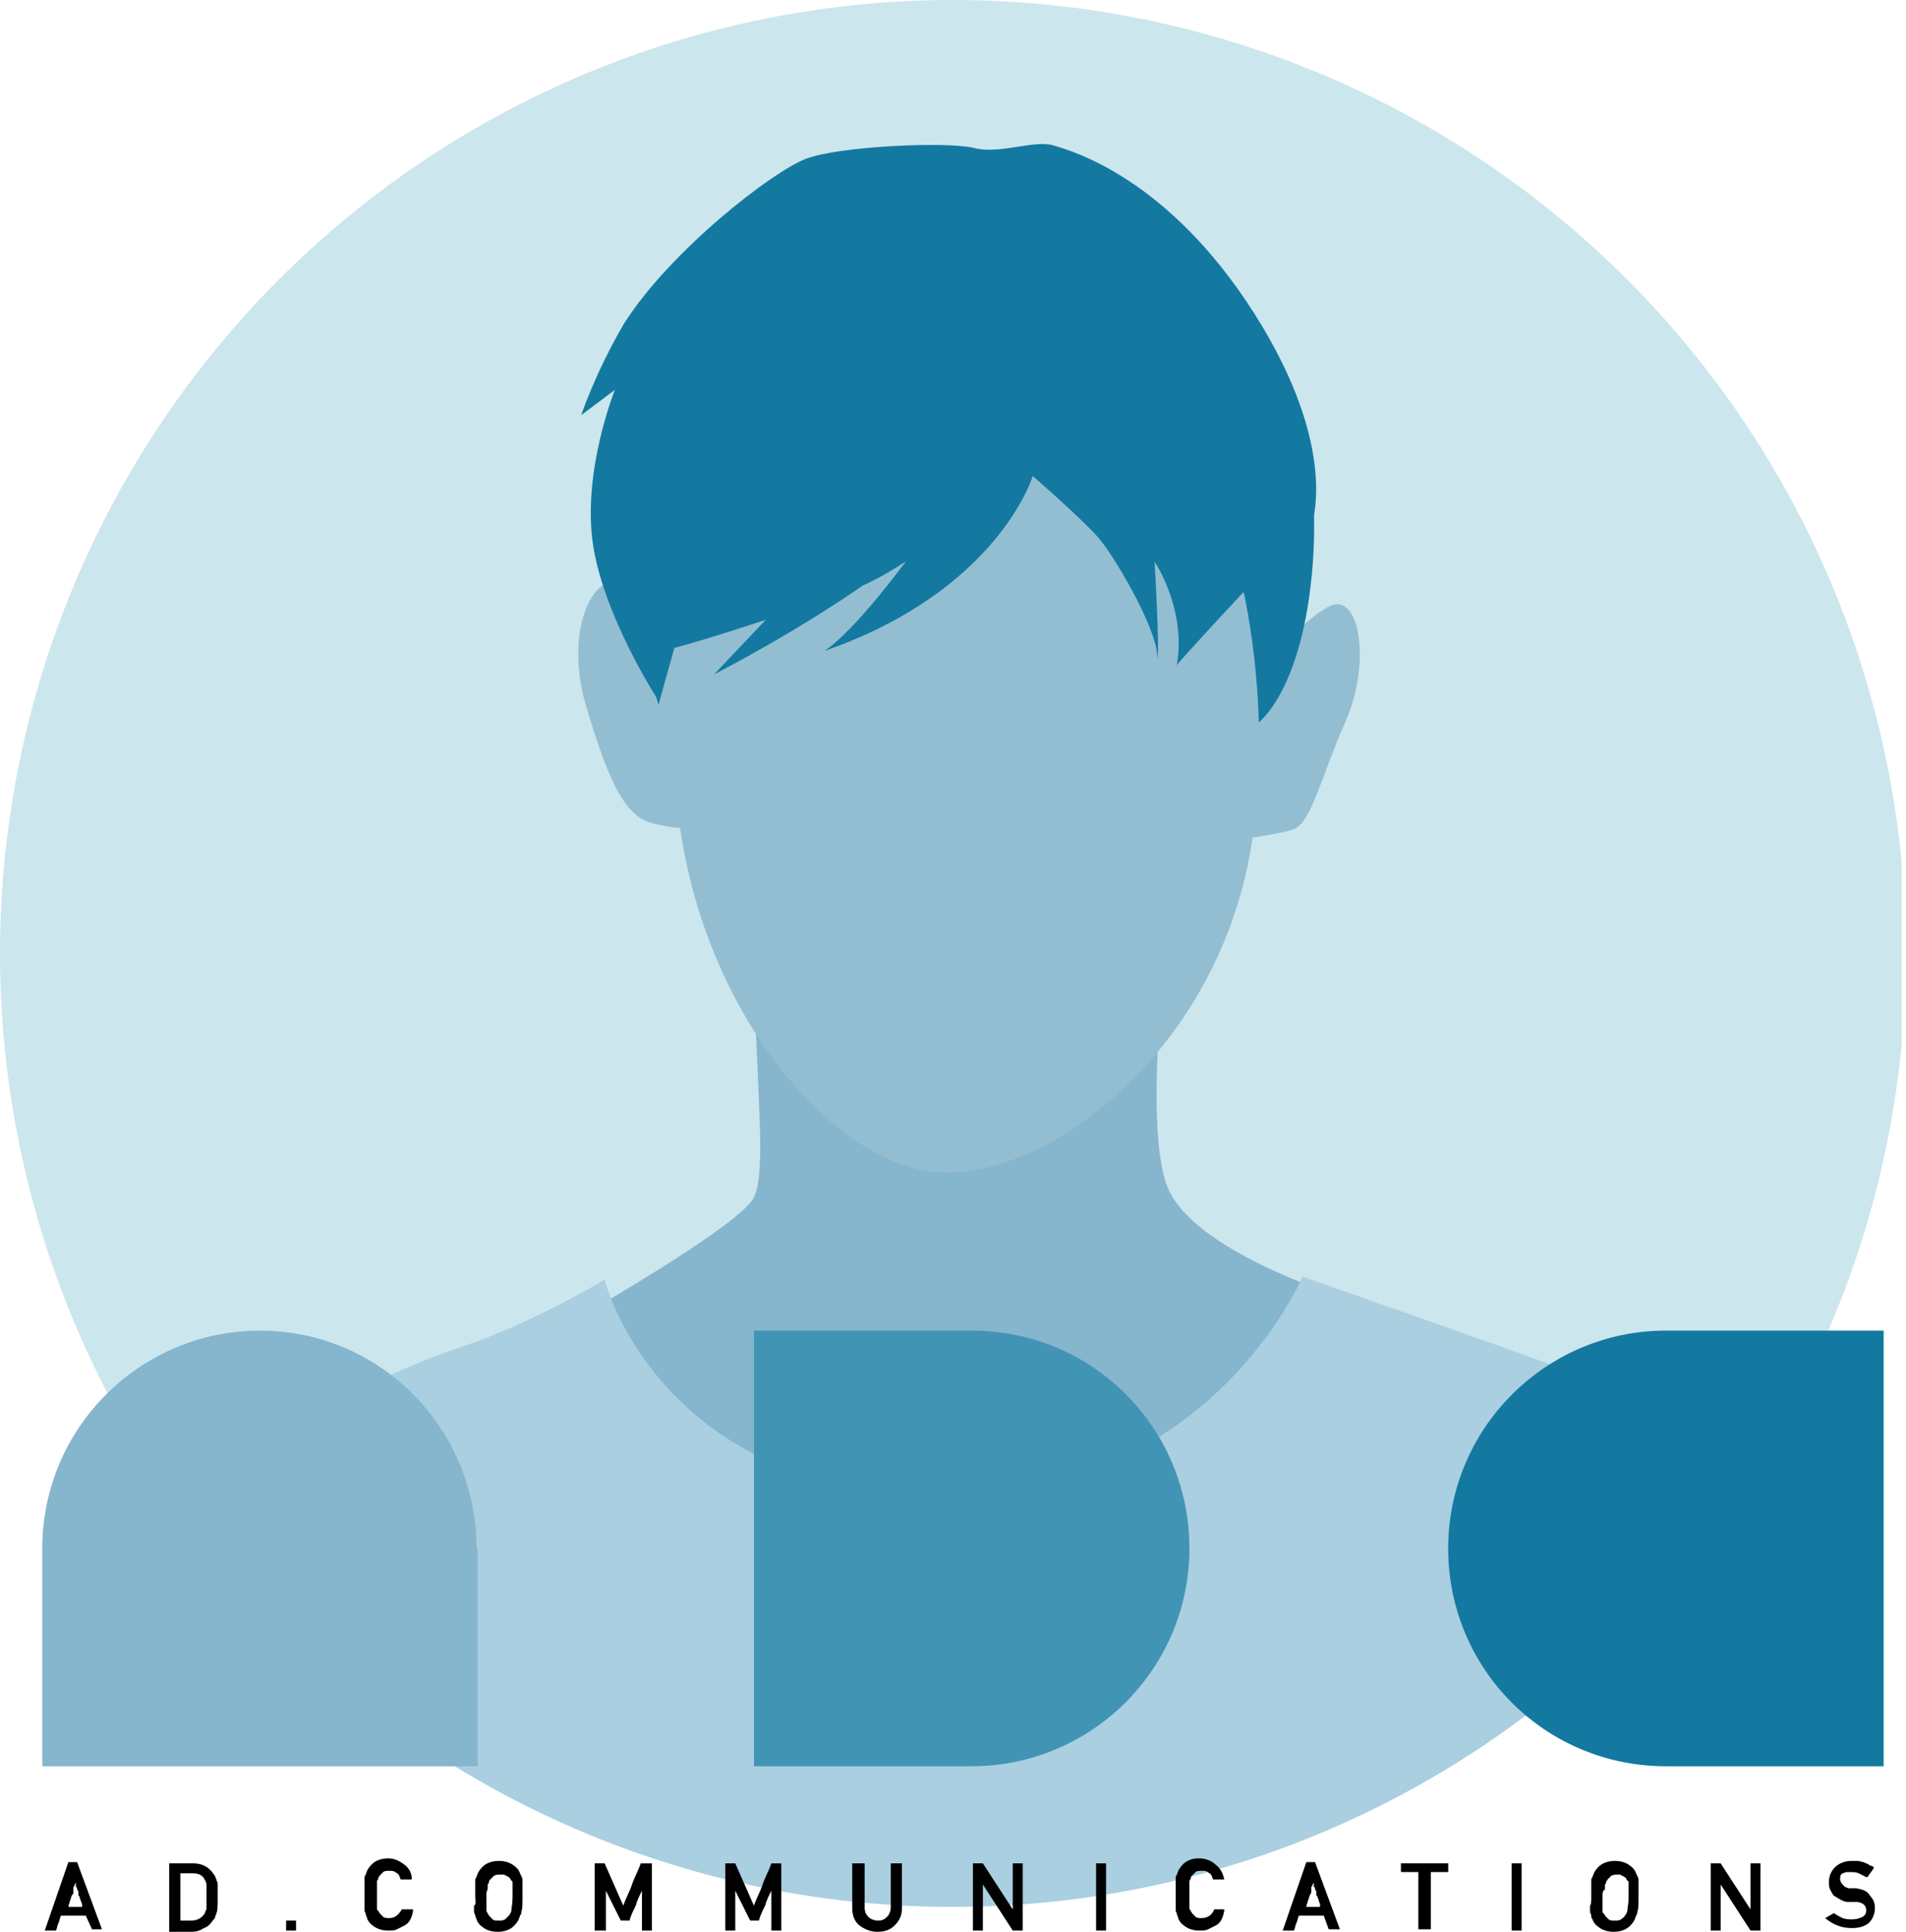
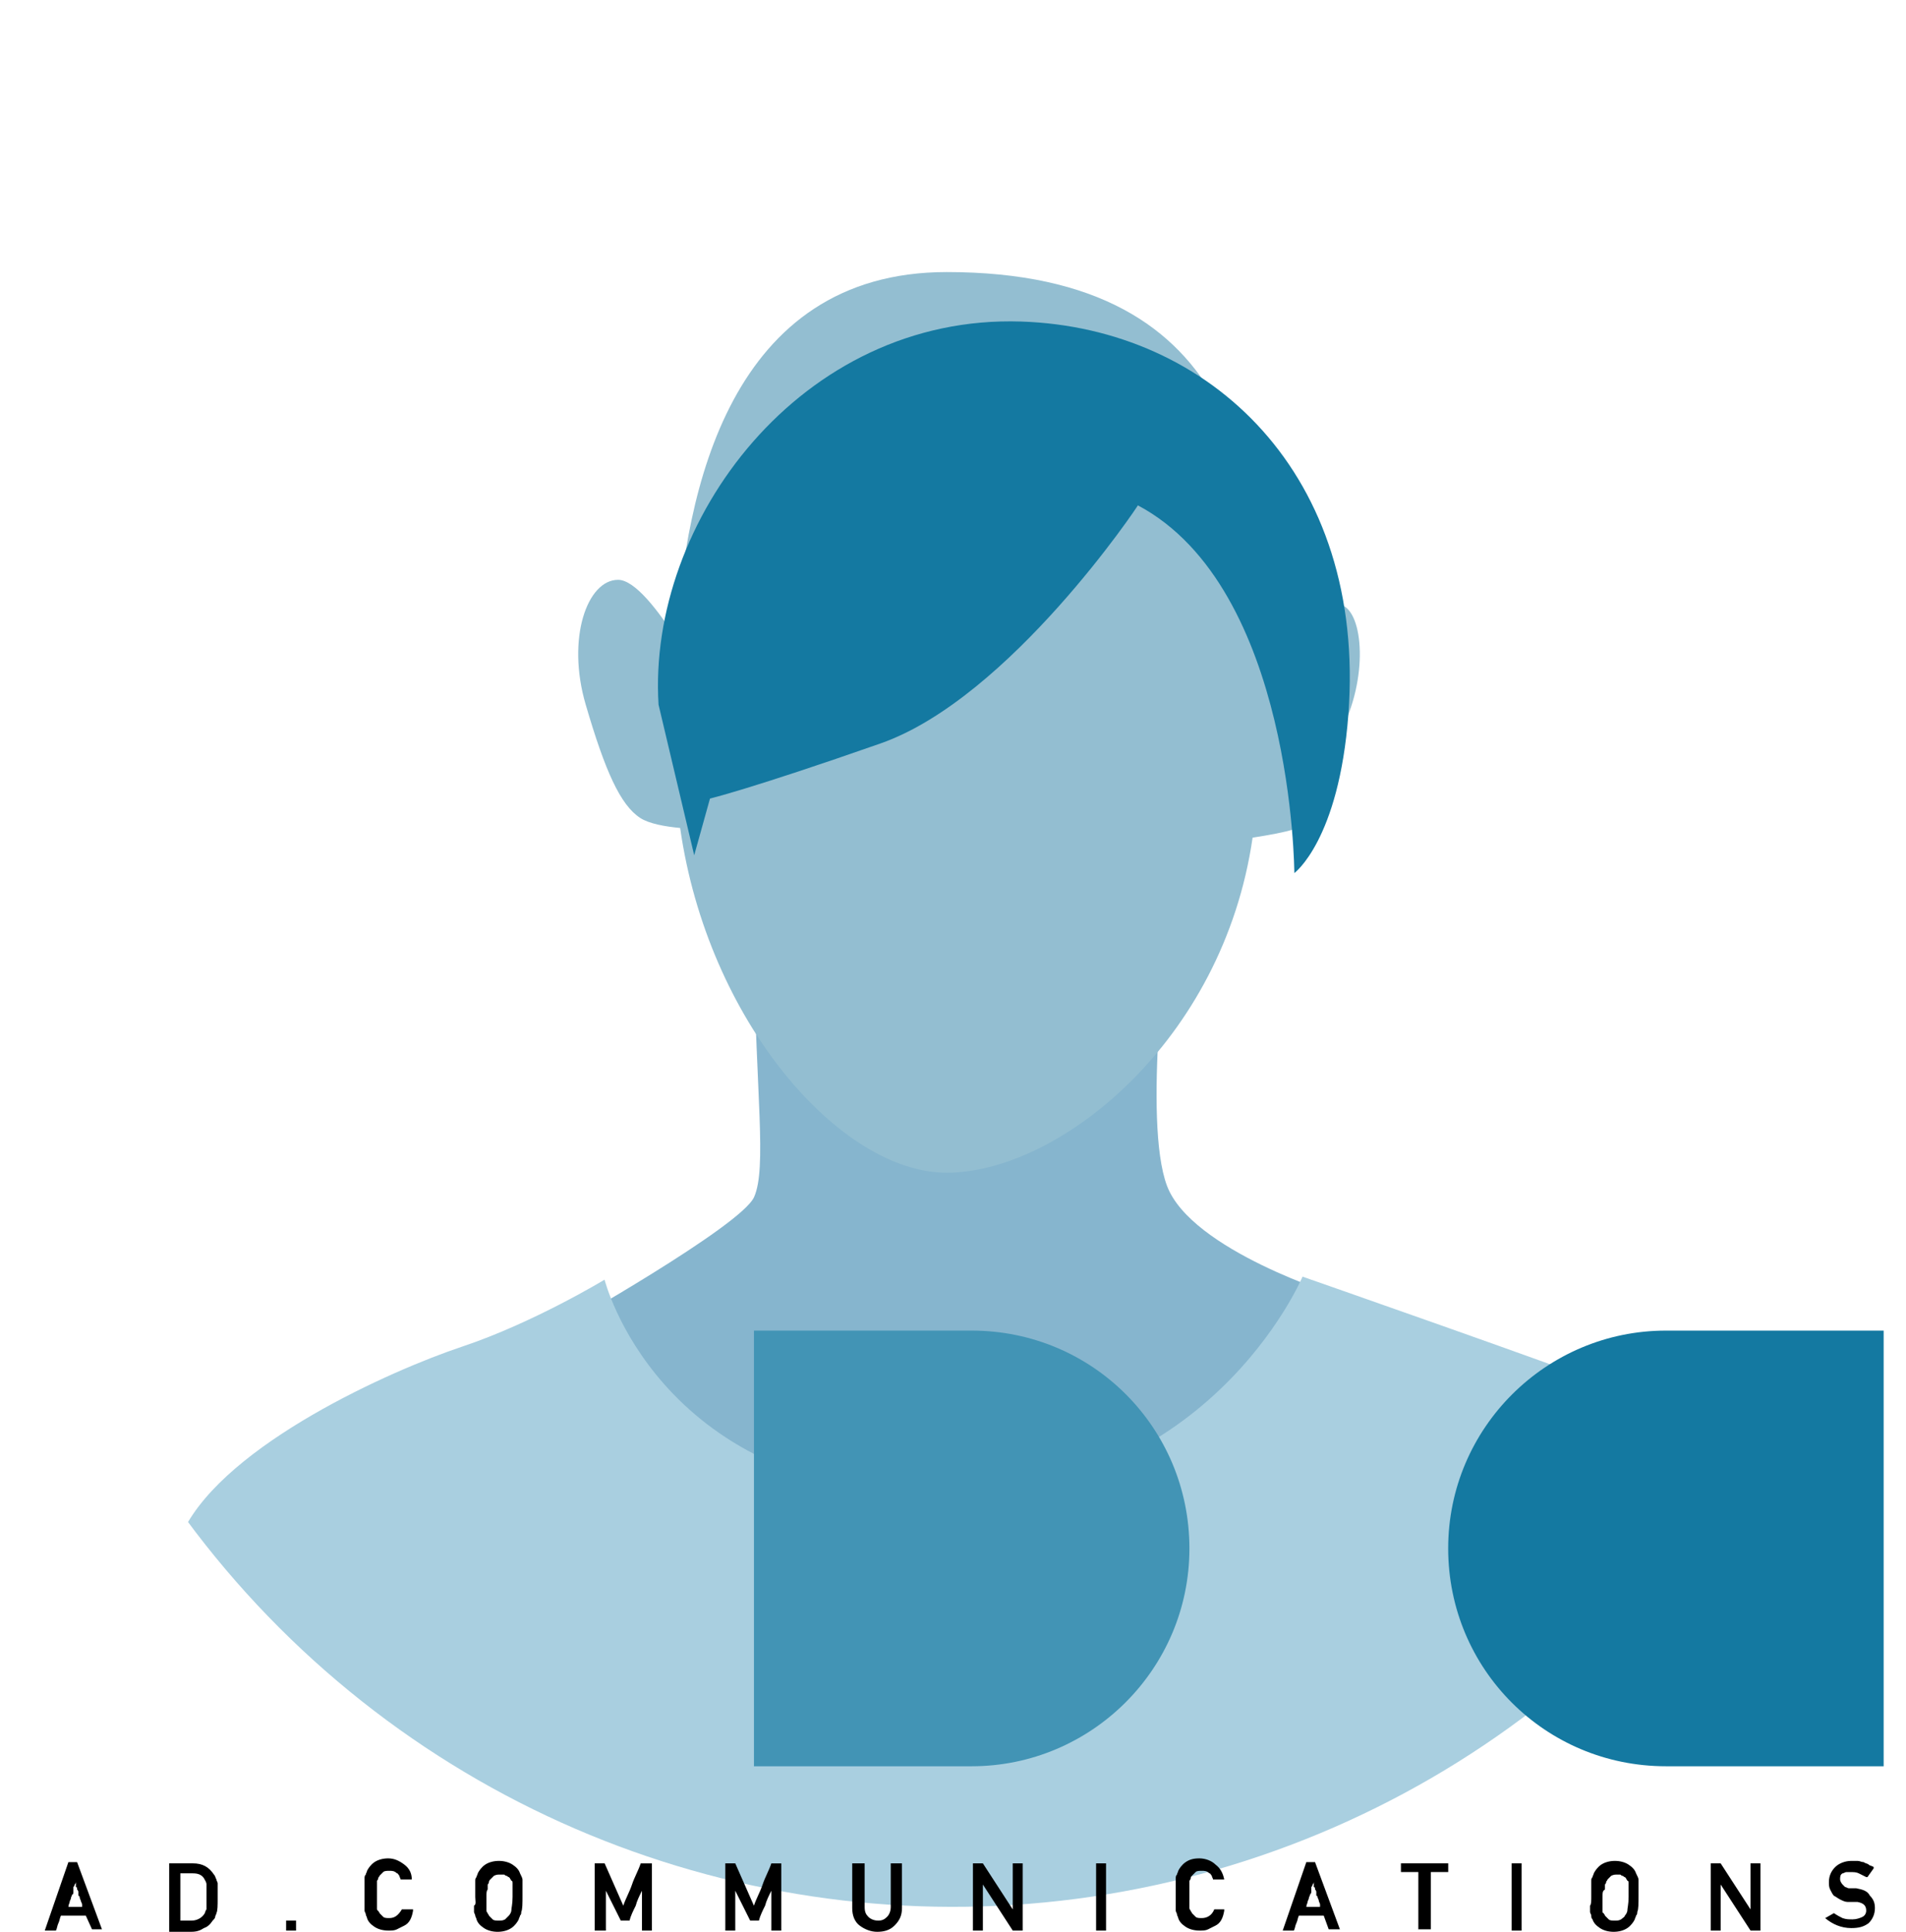
<svg xmlns="http://www.w3.org/2000/svg" id="_レイヤー_2" data-name="レイヤー_2" viewBox="0 0 567.16 574.59">
  <defs>
    <style> .cls-1 { fill: #93bed1; } .cls-2 { fill: #4294b5; } .cls-3 { fill: #cce6ed; } .cls-4 { fill: none; } .cls-5 { fill: #a9cfe0; } .cls-6 { fill: #1479a1; } .cls-7 { clip-path: url(#clippath); } .cls-8 { fill: #86b5ce; } </style>
    <clipPath id="clippath">
      <circle class="cls-4" cx="283.58" cy="283.58" r="283.58" transform="translate(-117.46 283.58) rotate(-45)" />
    </clipPath>
  </defs>
  <g id="_レイヤー_1-2" data-name="レイヤー_1">
    <g>
      <g class="cls-7">
        <g>
-           <rect class="cls-3" x="-1.29" y="-41.97" width="567.16" height="775.15" />
          <g>
            <path class="cls-8" d="M224.39,284.26c.48,40.47,3.86,63.12,0,71.79-3.85,8.67-57.82,39.03-57.82,39.03,0,0,29.29,69.87,29.82,69.87h167.73l34.21-79.5s-43.85-13.49-51.08-32.77c-7.23-19.27.48-77.1.48-77.1l-123.35,8.67Z" />
            <path class="cls-1" d="M397.85,179.7c-4.26,0-14.85,10.36-22.85,18.88,1.09-52.28-3.83-117.66-93.27-117.66-64.55,0-77.92,65.21-80.48,109.08-5.33-8.35-12.33-17.54-17.33-17.54-9.15,0-15.42,17.35-9.64,37.1,5.78,19.76,10.3,29.87,16.23,33.73,2.67,1.73,7.43,2.56,11.88,2.98,8.16,57.29,47.54,102.56,79.34,102.54,33.28-.02,82.21-38.98,91-99.66,4.94-.77,9.88-1.67,12.13-2.47,5.31-1.91,8.18-15.44,15.41-31.82,7.23-16.38,4.82-35.17-2.41-35.17Z" />
-             <path class="cls-6" d="M195.96,209.58s-9.65-29.43-10.6-44.82c-3.37-54.45,42.4-116.12,107.95-113.94,56.33,1.88,102.67,45.69,97.32,116.83-2.82,37.47-16.08,47.22-16.08,47.22,0,0-.3-84.8-46.56-109.38.48-.48-38.07,57.34-76.61,70.83-38.55,13.49-50.71,16.38-50.71,16.38l-4.7,16.87Z" />
+             <path class="cls-6" d="M195.96,209.58c-3.37-54.45,42.4-116.12,107.95-113.94,56.33,1.88,102.67,45.69,97.32,116.83-2.82,37.47-16.08,47.22-16.08,47.22,0,0-.3-84.8-46.56-109.38.48-.48-38.07,57.34-76.61,70.83-38.55,13.49-50.71,16.38-50.71,16.38l-4.7,16.87Z" />
            <path class="cls-5" d="M54.62,455.15c12.85-25.7,61.68-47.54,82.88-54.61,21.2-7.07,42.4-19.92,42.4-19.92,0,0,15.46,61.79,96.38,64.3,82.88,2.57,111.31-65.2,111.31-65.2,0,0,76.27,26.6,101.33,36.24,25.06,9.64,47.43,51.2,51.4,88.66,1.31,12.34,5.78,228.57,5.78,228.57H25.07s16.7-252.34,29.55-278.04Z" />
          </g>
        </g>
-         <path class="cls-6" d="M195.51,207.74l5.9-33.54s13.47-4.42,16.67-11.27c3.21-6.85,15.44-23.22,15.44-23.22l11.04,35.9.74-30.74,13.33,15.31,1.79-10.18-47.95,50.59s70.78-36.08,74.68-58.24c-.75.49-26.51,40.47-41.71,51.23,51.67-18,61.88-52,61.88-52,0,0,16.03,13.99,20.04,18.96,5.52,6.85,17.6,28.07,16.98,35.37.86-1.08-.77-28.82-.77-28.82,0,0,9.55,14.03,6.6,30.8.11-.6,19.87-21.82,19.87-21.82l5.75,20.46,14.45-40.37s8.64-22.56-16.98-62.88c-25.63-40.32-54.25-48.45-59.97-50.07-5.72-1.63-15.85,2.77-23.51.8-7.67-1.97-39.92-.59-49.94,3.21-10.02,3.79-40.23,27.24-54.06,48.88-8.57,14.55-12.83,27.38-12.83,27.38l10-7.5s-9.5,23.64-6.61,45.15c2.89,21.5,19.18,46.6,19.18,46.6Z" />
      </g>
      <g>
        <path class="cls-6" d="M495.72,395.77c-35.54,0-64.79,28.88-64.79,64.79s28.88,64.79,64.79,64.79h64.79v-129.58h-64.79Z" />
-         <path class="cls-8" d="M141.79,460.56c0-35.91-28.88-64.79-64.42-64.79s-64.79,28.88-64.79,64.79v64.79h129.58v-64.79h-.37Z" />
        <path class="cls-2" d="M289.14,525.35c35.54,0,64.79-28.88,64.79-64.79s-28.88-64.79-64.79-64.79h-64.79v129.58h64.79Z" />
        <path d="M13.32,574.22l7.03-20.36h2.59l7.4,19.99h-2.96l-1.85-4.07h-7.4c-.37.74-.37,1.48-.74,2.22-.37.74-.37,1.48-.74,2.22,0,0-3.33,0-3.33,0ZM24.43,566.82s0-.37,0,0v-.37c0-.37-.37-.74-.37-1.11-.37-.74-.37-1.11-.37-1.11,0,0,0-.37-.37-.37v-1.11q0-.37-.37-.74c0-.37,0-.74-.37-.74v-1.48c0,.37-.37.74-.37.74q0,.37-.37.74v1.48c0,.37,0,.74-.37.74,0,.37-.37.74-.37,1.11s-.37.74-.37,1.11-.37.74-.37,1.48h4.07v-.37ZM50.34,574.22v-19.99h7.03c2.96,0,4.81,1.11,6.29,3.33.37.37.37.74.74,1.48,0,.37.37.74.37,1.11v4.44c0,2.22,0,3.7-.37,4.44,0,.37-.37.74-.37,1.11s-.37.74-.74,1.11c-.74,1.11-1.48,1.85-2.59,2.22-1.11.74-2.22,1.11-3.7,1.11h-6.66v-.37ZM53.67,557.19v14.07h3.33c1.48,0,2.96-.74,3.7-1.85.37-.37.37-1.11.74-1.48v-7.4c0-.74-.37-1.11-.74-1.85-.74-1.11-1.85-1.48-3.33-1.48,0,0-3.7,0-3.7,0ZM85.14,574.22v-2.96h2.96v2.96h-2.96ZM122.91,568.3q0,.37,0,0c-.37,2.22-1.11,3.7-2.59,4.44l-2.22,1.11c-.74.37-1.48.37-2.59.37-1.48,0-2.96-.37-4.07-1.11-1.11-.74-1.85-1.48-2.22-2.59,0-.37-.37-.74-.37-1.11s-.37-.74-.37-1.11v-9.63c0-.37,0-.74.37-1.11,0-.37.37-.74.37-1.11.37-.74,1.11-1.85,2.22-2.59,1.11-.74,2.59-1.11,4.07-1.11,1.85,0,3.33.74,4.81,1.85s2.22,2.59,2.22,4.44h-3.33c0-.37-.37-.74-.37-1.11-.37-.37-.37-.74-.74-.74-.74-.74-1.48-.74-2.22-.74s-1.48,0-1.85.37l-1.11,1.11c0,.37-.37.37-.37.74s-.37.74-.37.74v8.14c0,.37,0,.74.37.74,0,.37.37.37.37.74l1.11,1.11c.37.37,1.11.37,1.85.37,1.48,0,2.59-.74,3.7-2.59h3.33v.37ZM141.42,564.23v-4.81c0-.37,0-.74.37-1.11,0-.37.37-.74.37-1.11.37-.74,1.11-1.85,2.22-2.59s2.59-1.11,4.07-1.11,2.96.37,4.07,1.11,1.85,1.48,2.22,2.59c.37.74.74,1.48.74,1.85v4.81c0,2.22,0,4.07-.37,4.81,0,.37,0,.74-.37,1.11,0,.37-.37.74-.37,1.11-.37.74-1.11,1.85-2.22,2.59s-2.59,1.11-4.07,1.11-2.96-.37-4.07-1.11-1.85-1.48-2.22-2.59c0-.37-.37-.74-.37-1.11s-.37-.74-.37-1.11v-1.85c.74-.37.37-1.48.37-2.59ZM144.75,564.23v4.07c0,.37.37.74.37.74,0,.37.37.37.37.74l1.11,1.11c.37.37,1.11.37,1.85.37s1.11,0,1.85-.37l1.11-1.11c.37-.37.74-1.11.74-1.48,0-.74.37-1.85.37-4.07v-4.07c0-.37,0-.74-.37-.74,0-.37-.37-.37-.37-.74l-.37-.37c-.37,0-.37-.37-.74-.37s-.37-.37-.74-.37h-1.11c-.74,0-1.11,0-1.85.37l-1.11,1.11q-.37.37-.37.74c0,.37-.37.74-.37.74v1.48c-.37.37-.37,1.11-.37,2.22ZM176.96,574.22v-19.99h2.96l5.55,12.59c.74-2.22,1.85-4.07,2.59-6.29.74-2.22,1.85-4.07,2.59-6.29h3.33v19.99h-2.96v-11.85c-.74,1.48-1.48,2.96-1.85,4.44-.74,1.48-1.48,2.96-1.85,4.44h-2.59l-4.44-8.89v11.85s-3.33,0-3.33,0ZM215.83,574.22q-.37,0,0,0v-19.99h2.96l5.55,12.59c.74-2.22,1.85-4.07,2.59-6.29.74-2.22,1.85-4.07,2.59-6.29h2.96v19.99h-2.96v-11.85c-.74,1.48-1.48,2.96-1.85,4.44-.74,1.48-1.48,2.96-1.85,4.44h-2.59l-4.44-8.89v11.85h-2.96ZM253.96,554.23q0-.37,0,0h3.33v12.96c0,1.48.37,2.22,1.11,2.96.74.74,1.85,1.11,2.96,1.11s1.85-.37,2.59-1.11,1.11-1.85,1.11-2.96v-12.96h3.33v13.33c0,2.22-.74,3.7-2.22,5.18s-3.33,1.85-5.18,1.85-3.7-.74-5.18-1.85-2.22-2.96-2.22-5.18v-13.33h.37ZM289.51,574.22v-19.99h2.96l8.89,13.7v-13.7h2.96v19.99h-2.96l-8.89-13.7v13.7s-2.96,0-2.96,0ZM326.16,574.22s-.37,0,0,0v-19.99h2.96v19.99h-2.96ZM364.29,568.3q0,.37,0,0c-.37,2.22-1.11,3.7-2.59,4.44l-2.22,1.11c-.74.37-1.48.37-2.59.37-1.48,0-2.96-.37-4.07-1.11-1.11-.74-1.85-1.48-2.22-2.59,0-.37-.37-.74-.37-1.11s-.37-.74-.37-1.11v-9.63c0-.37,0-.74.37-1.11,0-.37.37-.74.37-1.11.37-.74,1.11-1.85,2.22-2.59,1.11-.74,2.22-1.11,4.07-1.11s3.7.74,4.81,1.85c1.48,1.11,2.22,2.59,2.59,4.44h-3.33c0-.37-.37-.74-.37-1.11-.37-.37-.37-.74-.74-.74-.74-.74-1.48-.74-2.22-.74s-1.48,0-1.85.37l-1.11,1.11q-.37.37-.37.74c0,.37-.37.74-.37.74v8.14c0,.37.37.74.37.74,0,.37.37.37.37.74l1.11,1.11c.37.37,1.11.37,1.85.37,1.48,0,2.96-.74,3.7-2.59h2.96v.37ZM381.69,574.22q-.37,0,0,0-.37,0,0,0l7.03-20.36h2.59l7.4,19.99h-3.33l-1.48-4.07h-7.4c-.37.74-.37,1.48-.74,2.22-.37.74-.37,1.48-.74,2.22,0,0-3.33,0-3.33,0ZM392.8,566.82s0-.37,0,0v-.37c0-.37-.37-.74-.37-1.11s-.37-.74-.37-1.11c0,0,0-.37-.37-.37v-1.11q0-.37-.37-.74c0-.37,0-.74-.37-.74v-1.48c0,.37-.37.74-.37.74q0,.37-.37.74v1.48c0,.37-.37.74-.37.74,0,.37-.37.74-.37,1.11s-.37.74-.37,1.11-.37.74-.37,1.48h4.07v-.37ZM422.05,574.22q-.37,0,0,0v-17.4h-5.18v-2.59h14.07v2.59h-5.18v17.03h-3.7v.37ZM449.81,574.22v-19.99h2.96v19.99h-2.96ZM473.51,564.23v-4.81c0-.37,0-.74.37-1.11,0-.37.37-.74.37-1.11.37-.74,1.11-1.85,2.22-2.59,1.11-.74,2.59-1.11,4.07-1.11s2.96.37,4.07,1.11c1.11.74,1.85,1.48,2.22,2.59.37.74.74,1.48.74,1.85v4.81c0,2.22,0,4.07-.37,4.81,0,.37,0,.74-.37,1.11,0,.37-.37.74-.37,1.11-.37.74-1.11,1.85-2.22,2.59-1.11.74-2.59,1.11-4.07,1.11s-2.96-.37-4.07-1.11c-1.11-.74-1.85-1.48-2.22-2.59-.37-.37-.37-.74-.37-1.11s-.37-.74-.37-1.11v-1.85c.37-.37.37-1.48.37-2.59h0ZM476.84,564.23v4.07c0,.37,0,.74.37.74,0,.37.37.37.37.74l1.11,1.11c.37.37,1.11.37,1.85.37s1.11,0,1.85-.37c.37-.37,1.11-.74,1.11-1.11.37-.37.74-1.11.74-1.48,0-.74.37-1.85.37-4.07v-4.07c0-.37,0-.74-.37-.74,0-.37-.37-.37-.37-.74l-.37-.37c-.37,0-.37-.37-.74-.37s-.37-.37-.74-.37h-.74c-.74,0-1.11,0-1.85.37l-1.11,1.11c0,.37-.37.37-.37.74s-.37.74-.37.74v1.48c-.74.37-.74,1.11-.74,2.22h0ZM509.05,574.22q-.37,0,0,0v-19.99h2.96l8.89,13.7v-13.7h2.96v19.99h-2.96l-8.89-13.7v13.7h-2.96ZM545.7,569.04s.37,0,0,0c1.11.74,1.85,1.11,2.59,1.48,1.11.37,1.85.37,2.96.37s2.22-.37,2.96-.74c.74-.37,1.11-1.11,1.11-1.85,0-1.48-.74-2.22-2.59-2.59h-2.96c-.74,0-1.48-.37-2.22-.74-.74-.37-1.11-.74-1.85-1.11-.37-.37-.74-1.11-1.11-1.85s-.37-1.48-.37-2.22c0-1.85.74-3.33,1.85-4.44s2.96-1.85,4.81-1.85h1.85c.74,0,1.11.37,1.85.37.37.37,1.11.37,1.48.74.37.37,1.11.37,1.48.74v.37l-1.85,2.59h-.37l-2.22-1.11c-.74-.37-1.48-.37-2.59-.37h-1.11c-.37,0-.74.37-1.11.37-.74.37-.74,1.11-.74,1.85,0,.37.37,1.11.74,1.48l.74.74c.37,0,.74.37,1.11.37h2.22c1.85.37,3.33.74,4.07,2.22,1.11,1.11,1.48,2.22,1.48,3.7,0,1.85-.74,3.33-1.85,4.44-1.48,1.11-2.96,1.48-5.18,1.48-2.96,0-5.55-1.11-7.77-2.96l2.59-1.48h0Z" />
      </g>
    </g>
  </g>
</svg>